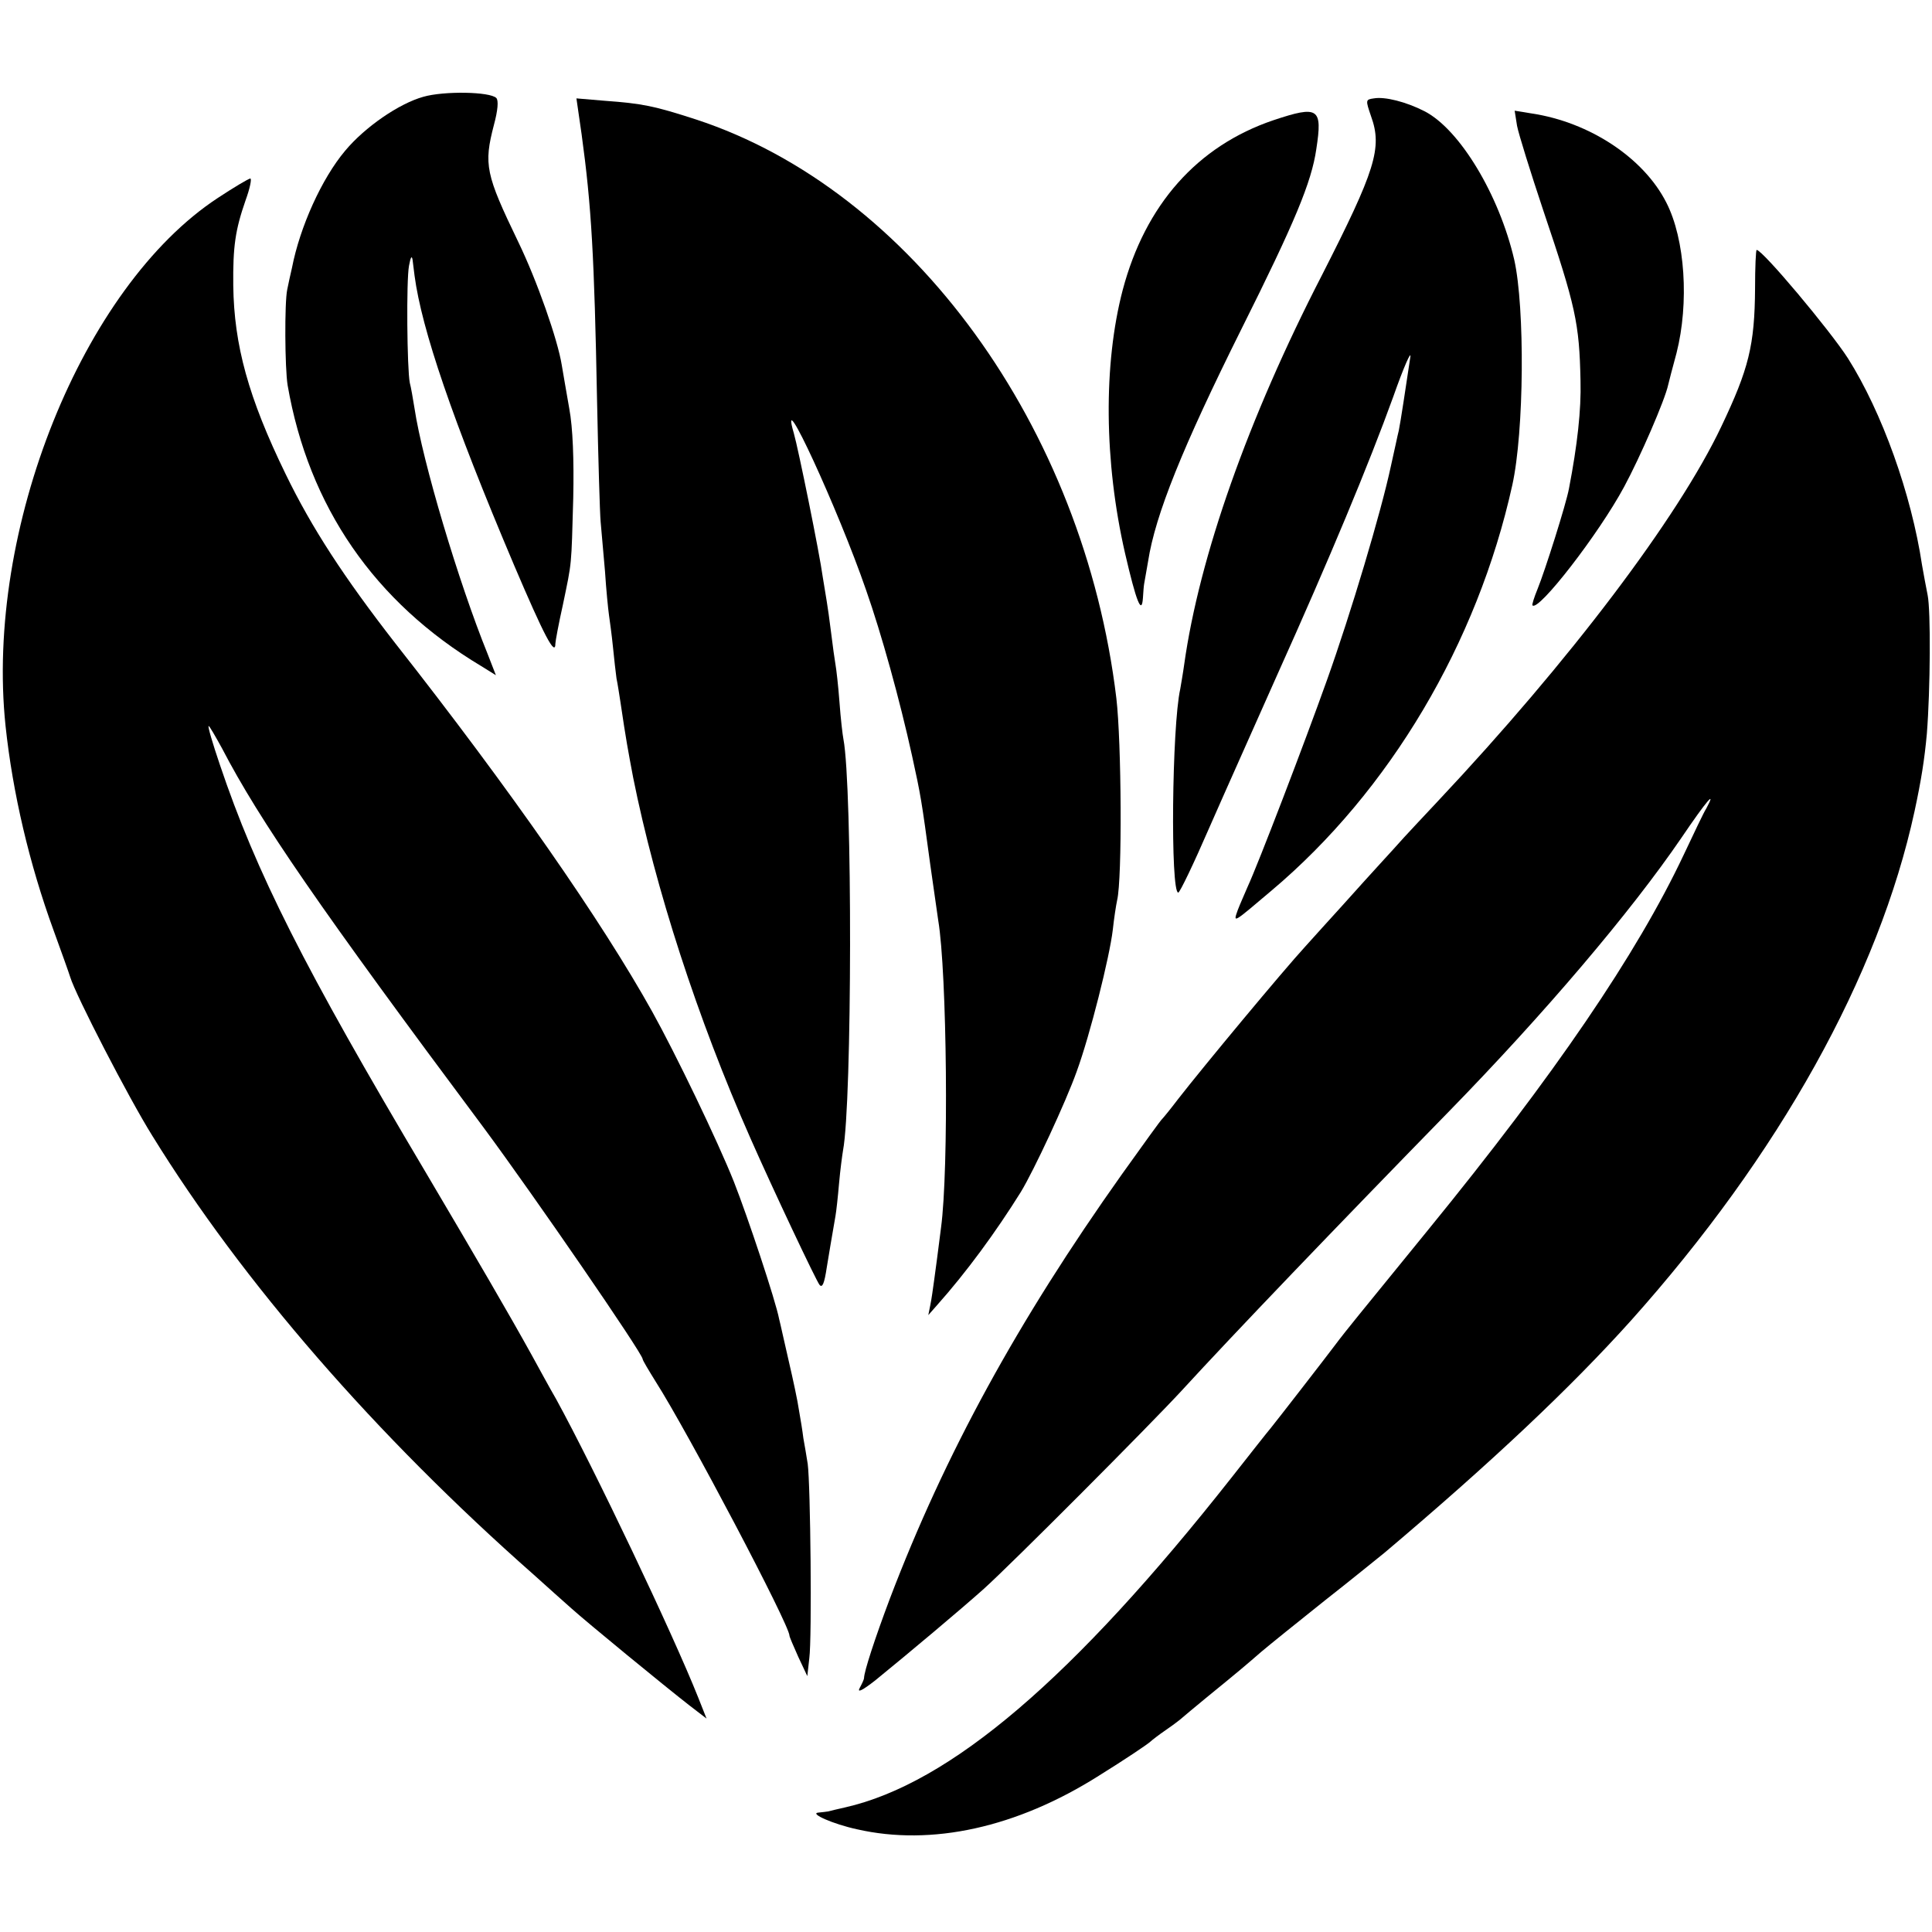
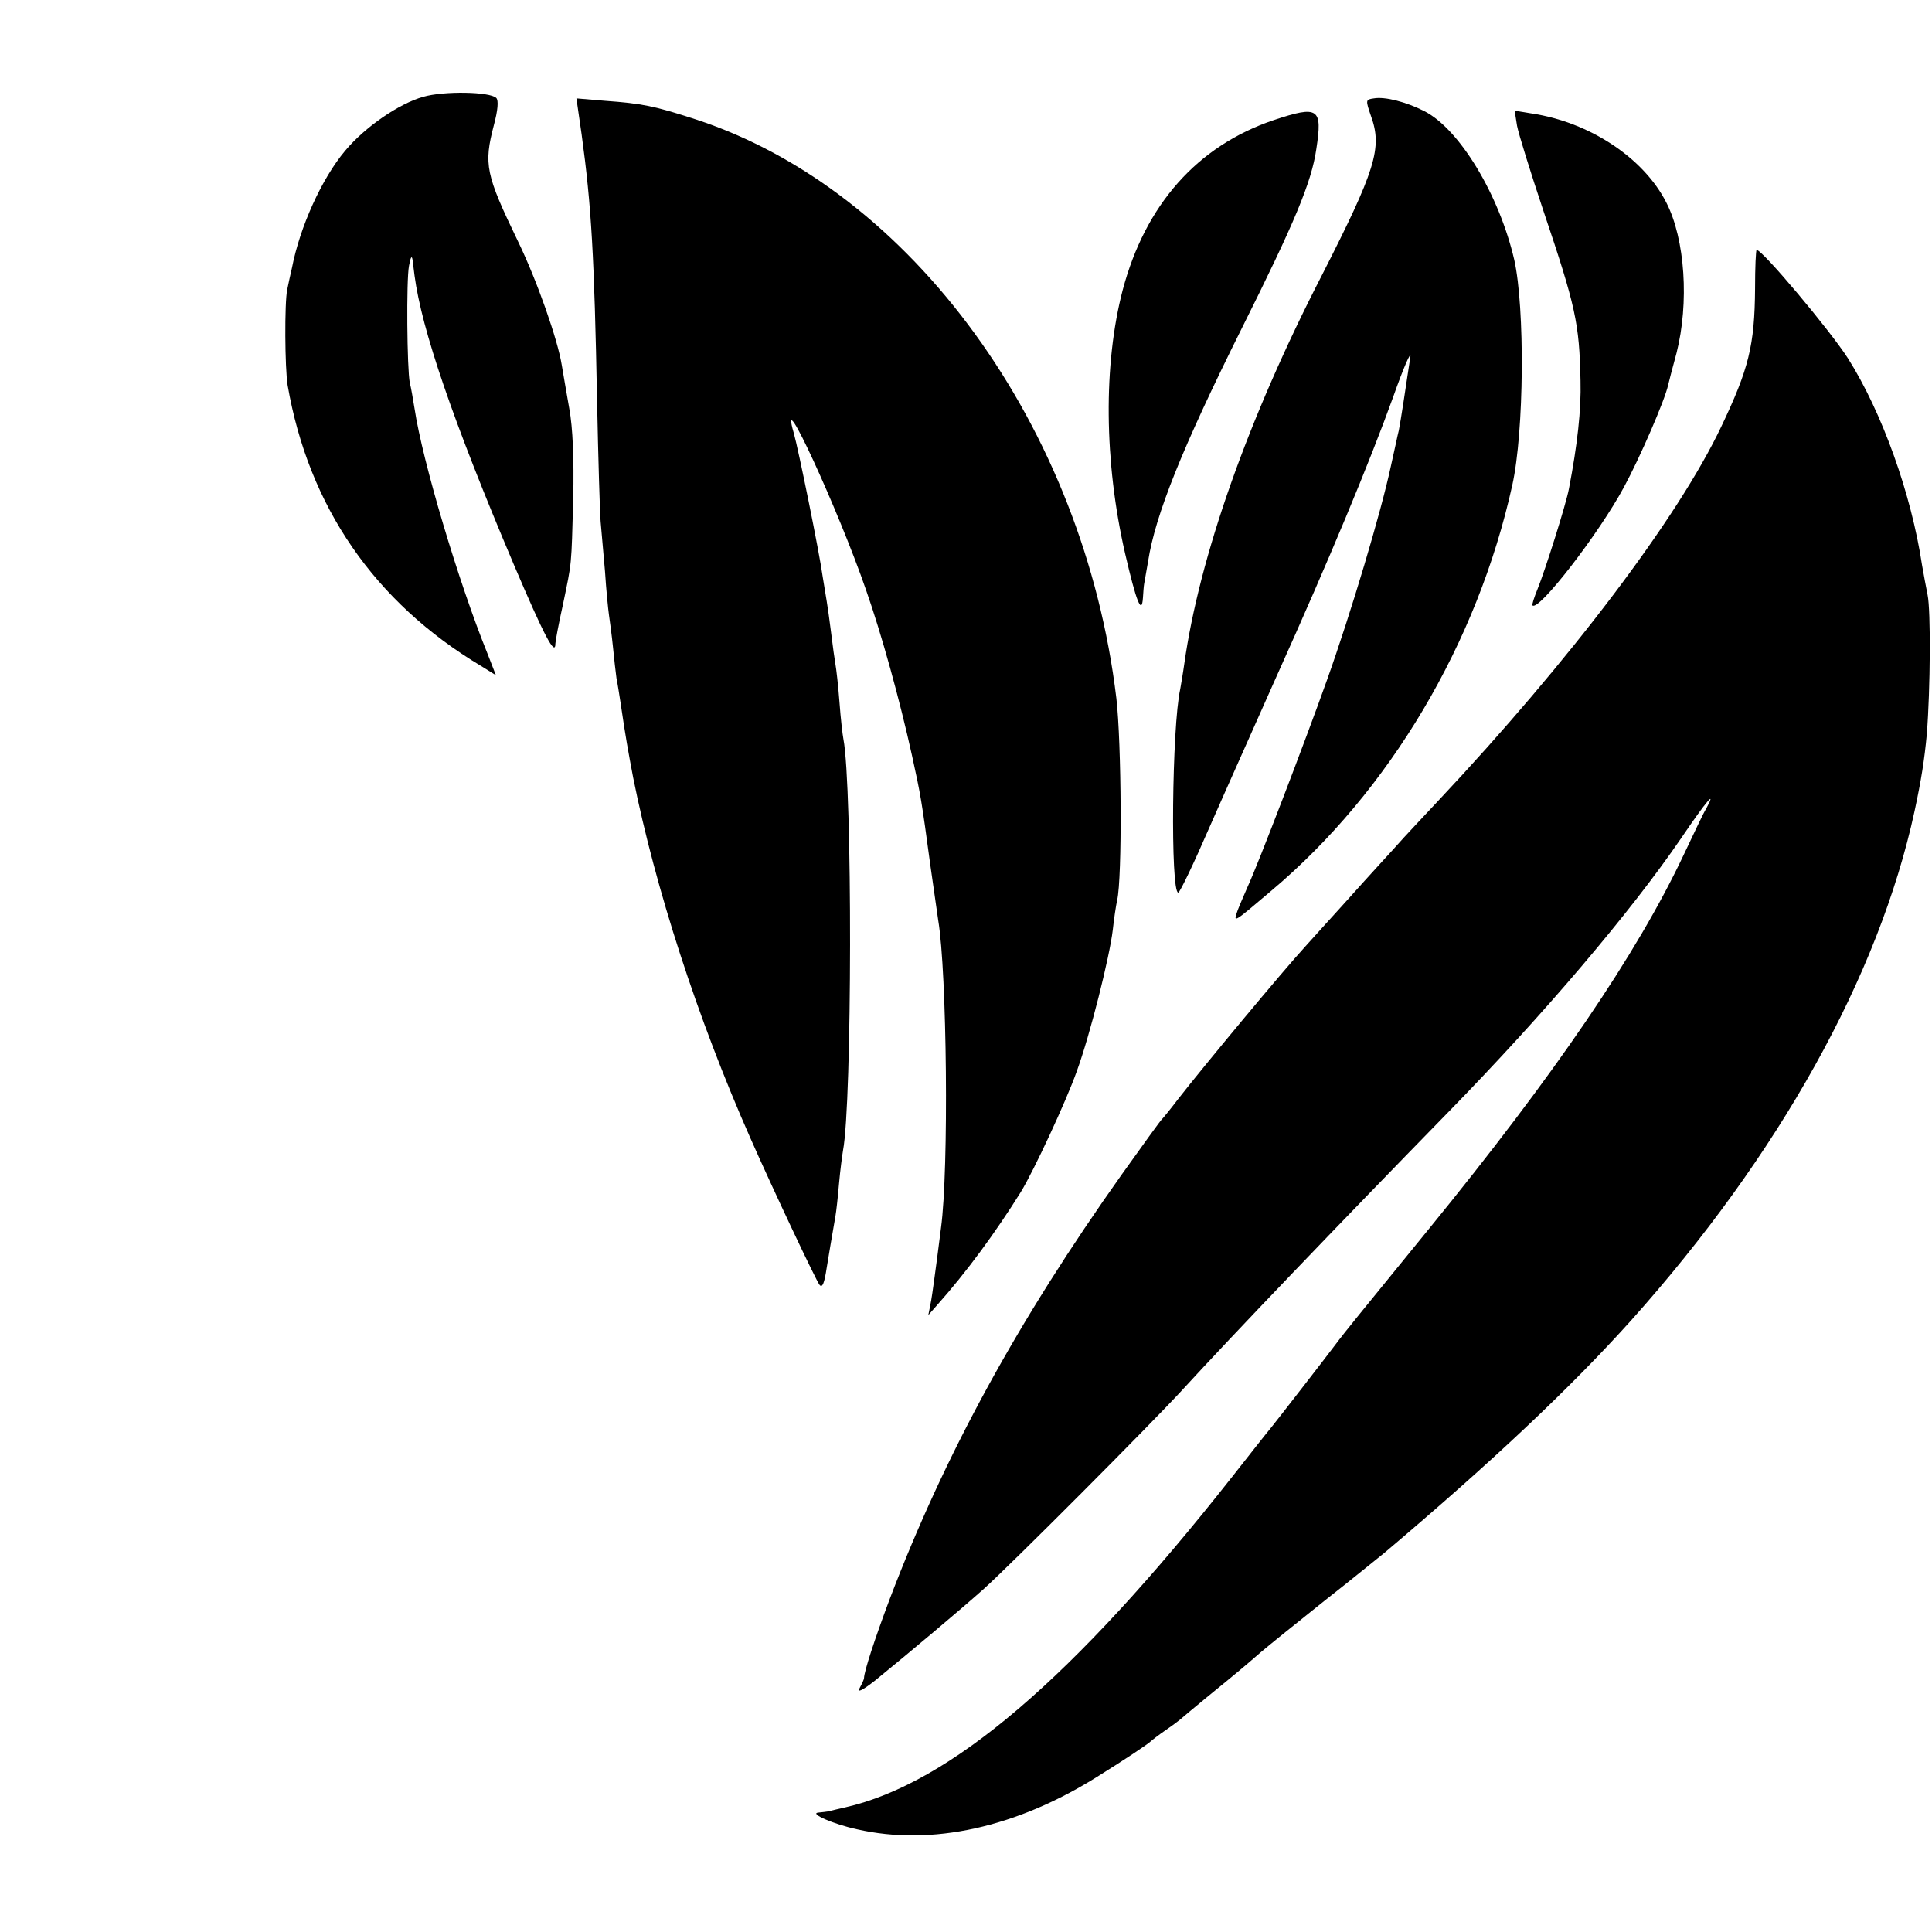
<svg xmlns="http://www.w3.org/2000/svg" version="1.0" width="487pt" height="487pt" viewBox="0 0 487 487" preserveAspectRatio="xMidYMid meet">
  <g transform="translate(0,487) scale(0.1,-0.1)" fill="#000000" stroke="none">
    <path d="M1067 4626 c-61 -17 -147 -76 -197 -136 -59 -70 -114 -192 -134 -295 -4 -16 -9 -41 -12 -55 -7 -33 -6 -198 1 -241 53 -306 219 -547 488 -708 l37 -23 -21 54 c-73 180 -164 485 -184 618 -4 25 -9 54 -12 65 -7 35 -9 259 -2 295 4 22 7 27 9 15 1 -11 4 -29 5 -40 18 -135 95 -362 251 -730 75 -176 104 -232 104 -197 0 5 8 49 19 98 23 111 21 92 26 269 2 96 -1 177 -10 225 -7 41 -16 91 -19 110 -10 63 -62 212 -110 311 -82 170 -87 194 -61 294 10 37 12 62 6 68 -16 16 -132 18 -184 3z" />
-     <path d="M3463 4622 c-21 -3 -21 -4 -7 -45 29 -80 11 -136 -124 -401 -186 -361 -309 -710 -347 -981 -3 -22 -8 -50 -10 -62 -21 -94 -25 -513 -5 -513 4 0 39 73 78 163 39 89 117 263 172 387 131 291 231 531 292 700 26 74 46 119 43 100 -11 -74 -25 -166 -29 -185 -3 -11 -11 -51 -20 -90 -25 -117 -101 -371 -161 -539 -57 -160 -174 -465 -200 -521 -7 -17 -19 -43 -25 -59 -12 -34 -13 -34 85 49 298 251 519 624 607 1022 30 135 32 447 5 568 -38 164 -138 330 -227 375 -45 23 -99 37 -127 32z" />
+     <path d="M3463 4622 c-21 -3 -21 -4 -7 -45 29 -80 11 -136 -124 -401 -186 -361 -309 -710 -347 -981 -3 -22 -8 -50 -10 -62 -21 -94 -25 -513 -5 -513 4 0 39 73 78 163 39 89 117 263 172 387 131 291 231 531 292 700 26 74 46 119 43 100 -11 -74 -25 -166 -29 -185 -3 -11 -11 -51 -20 -90 -25 -117 -101 -371 -161 -539 -57 -160 -174 -465 -200 -521 -7 -17 -19 -43 -25 -59 -12 -34 -13 -34 85 49 298 251 519 624 607 1022 30 135 32 447 5 568 -38 164 -138 330 -227 375 -45 23 -99 37 -127 32" />
    <path d="M1466 4532 c25 -182 32 -308 39 -672 3 -146 7 -283 9 -305 2 -22 7 -78 11 -125 3 -47 8 -96 10 -110 2 -14 7 -50 10 -80 3 -30 7 -66 9 -80 3 -14 7 -41 10 -60 14 -95 19 -121 32 -190 56 -279 162 -607 296 -910 56 -127 166 -360 174 -369 7 -8 12 4 18 44 6 36 12 73 22 130 2 11 6 47 9 82 3 34 8 71 10 83 23 120 24 917 1 1037 -2 10 -7 52 -10 94 -3 41 -8 83 -10 94 -2 11 -7 47 -11 80 -4 32 -9 68 -11 79 -2 11 -6 38 -10 61 -8 60 -62 325 -73 363 -40 137 112 -192 182 -395 39 -111 85 -277 116 -418 22 -100 24 -112 46 -275 9 -63 18 -126 20 -140 22 -130 27 -628 7 -775 -6 -49 -14 -108 -17 -130 -3 -22 -7 -51 -10 -65 l-5 -25 22 25 c74 83 148 184 211 285 33 54 114 228 141 304 34 93 83 289 91 357 3 28 8 61 11 75 13 54 11 398 -2 509 -82 683 -516 1281 -1060 1459 -105 34 -134 40 -230 47 l-71 6 13 -90z" />
    <path d="M3210 4567 c-192 -65 -323 -213 -380 -428 -49 -187 -47 -433 6 -664 28 -121 42 -157 45 -112 1 15 2 30 3 35 1 4 5 30 10 57 18 117 87 288 235 585 135 270 177 371 189 454 16 104 6 111 -108 73z" />
    <path d="M3824 4553 c4 -21 34 -117 66 -213 82 -243 91 -284 94 -430 2 -73 -8 -162 -29 -271 -7 -39 -61 -209 -79 -253 -9 -22 -15 -41 -13 -42 15 -16 167 180 231 299 40 74 103 219 111 257 2 8 11 44 21 80 32 126 22 287 -26 380 -57 112 -193 202 -339 224 l-43 7 6 -38z" />
-     <path d="M549 4371 c-341 -224 -587 -836 -535 -1331 18 -169 60 -348 121 -515 20 -55 39 -108 42 -118 14 -46 147 -304 207 -400 227 -368 563 -755 961 -1106 33 -30 76 -68 95 -85 40 -36 235 -196 298 -245 l43 -33 -21 53 c-64 161 -261 575 -358 752 -18 31 -45 81 -61 110 -58 105 -141 247 -268 462 -307 517 -427 755 -519 1028 -18 53 -31 97 -28 97 2 0 17 -26 34 -57 94 -181 247 -403 661 -958 125 -169 399 -567 399 -581 0 -3 15 -28 33 -57 81 -127 337 -613 337 -640 0 -3 10 -26 22 -53 l23 -49 5 45 c7 52 3 438 -4 490 -3 19 -8 49 -11 65 -2 17 -7 48 -11 70 -3 22 -15 78 -26 125 -11 47 -21 94 -24 105 -9 47 -79 257 -114 346 -41 103 -147 323 -206 429 -127 228 -357 559 -648 929 -129 166 -210 290 -276 426 -94 193 -130 325 -132 475 -1 99 5 140 31 215 11 30 16 55 12 55 -4 0 -41 -22 -82 -49z" />
    <path d="M4424 4143 c-1 -144 -16 -203 -85 -348 -109 -230 -383 -592 -715 -945 -34 -36 -72 -77 -85 -91 -13 -15 -40 -44 -59 -65 -20 -22 -62 -68 -94 -104 -33 -36 -75 -83 -95 -105 -57 -62 -258 -304 -321 -385 -19 -25 -37 -47 -40 -50 -4 -3 -49 -66 -102 -140 -262 -369 -446 -705 -585 -1070 -38 -101 -65 -184 -65 -200 0 -3 -5 -14 -11 -25 -7 -13 7 -6 39 19 86 70 217 180 274 231 70 63 415 409 499 500 132 144 388 411 675 705 238 244 456 500 585 689 63 93 89 123 62 73 -6 -9 -31 -62 -57 -117 -118 -250 -325 -554 -644 -945 -74 -91 -153 -188 -175 -215 -22 -27 -49 -61 -60 -76 -24 -32 -145 -188 -162 -209 -7 -8 -51 -64 -99 -125 -398 -505 -709 -771 -974 -831 -19 -4 -38 -9 -42 -10 -5 -1 -16 -2 -25 -3 -24 -2 37 -29 97 -42 188 -43 403 4 610 135 66 41 124 80 130 86 3 3 21 17 40 30 19 13 37 27 40 30 3 3 30 25 60 50 86 70 101 83 139 116 20 17 92 75 161 130 69 54 136 109 150 120 271 229 469 416 621 585 374 418 625 869 715 1284 17 79 25 130 31 195 9 114 10 311 2 350 -4 19 -10 53 -14 75 -27 180 -101 386 -187 522 -45 70 -215 273 -230 273 -2 0 -4 -44 -4 -97z" />
  </g>
</svg>